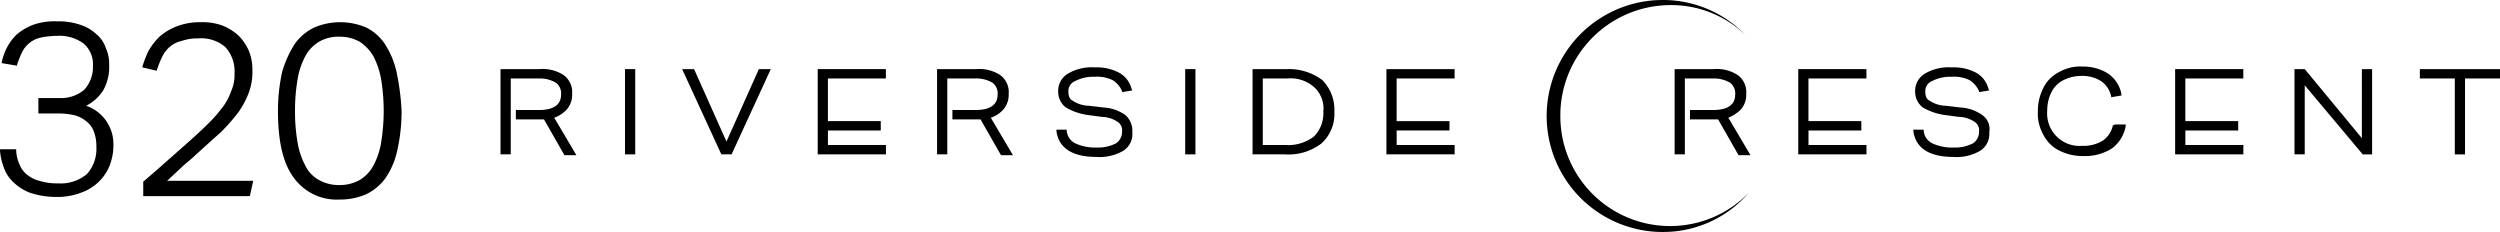
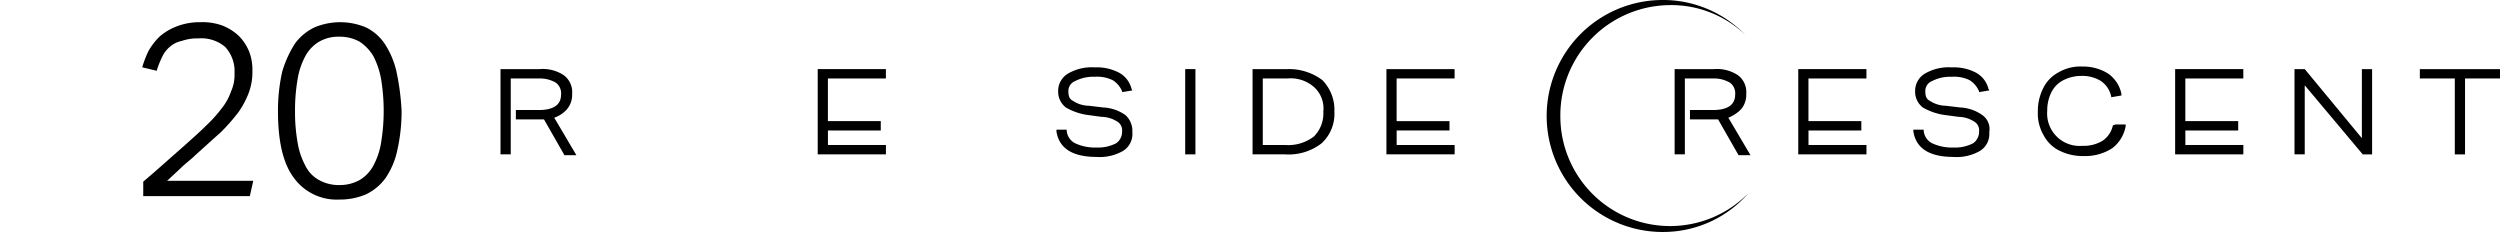
<svg xmlns="http://www.w3.org/2000/svg" width="352.818" height="32.738" viewBox="0 0 352.818 32.738">
  <g id="logo-white" transform="translate(-3.4 -35.996)">
    <path id="Path_98042" data-name="Path 98042" d="M160.288,50.117a4.621,4.621,0,0,1-1.324,3.49,5.939,5.939,0,0,1-4.091,1.2h-3.129V45.424h3.49a4.981,4.981,0,0,1,3.73,1.2,4.07,4.07,0,0,1,1.324,3.49M155.234,44.1H150.3V56.133h4.573a7.6,7.6,0,0,0,5.174-1.564,5.63,5.63,0,0,0,1.8-4.452,5.986,5.986,0,0,0-1.685-4.452,7.8,7.8,0,0,0-4.934-1.564" transform="translate(29.87 1.648)" />
    <rect id="Rectangle_13749" data-name="Rectangle 13749" width="1.444" height="12.033" transform="translate(170.664 45.748)" />
-     <path id="Path_98043" data-name="Path 98043" d="M122.686,49.756a3.14,3.14,0,0,0,.722-2.166,2.959,2.959,0,0,0-1.2-2.647,5.369,5.369,0,0,0-3.369-.842H113.3V56.133h1.444V45.424h3.971a4.425,4.425,0,0,1,2.407.6,1.874,1.874,0,0,1,.722,1.685c0,1.444-1.083,2.166-3.129,2.166h-3.249V51.2h3.971l2.888,5.054h1.685l-3.129-5.295a3.979,3.979,0,0,0,1.805-1.2" transform="translate(22.346 1.648)" />
    <path id="Path_98044" data-name="Path 98044" d="M137.047,50.639a5.906,5.906,0,0,0-3.129-1.083l-2.046-.241a4.218,4.218,0,0,1-2.286-.722c-.481-.241-.6-.722-.6-1.324a1.5,1.5,0,0,1,.963-1.444,5.556,5.556,0,0,1,2.768-.6,4.977,4.977,0,0,1,2.527.481,3.429,3.429,0,0,1,1.324,1.564v.12l1.444-.241-.12-.241a3.568,3.568,0,0,0-1.805-2.286,6.673,6.673,0,0,0-3.369-.722,6.6,6.6,0,0,0-3.73.842,2.828,2.828,0,0,0-1.444,2.527,2.8,2.8,0,0,0,1.083,2.286,8.5,8.5,0,0,0,3.249,1.083l1.8.241a4.218,4.218,0,0,1,2.286.722,1.411,1.411,0,0,1,.6,1.324,1.952,1.952,0,0,1-.842,1.685,5.556,5.556,0,0,1-2.768.6,6.631,6.631,0,0,1-3.008-.6,2.187,2.187,0,0,1-1.2-1.805v-.12H127.3v.241c.361,2.407,2.286,3.61,5.656,3.61a6.6,6.6,0,0,0,3.73-.842,2.794,2.794,0,0,0,1.324-2.647,2.986,2.986,0,0,0-.963-2.407" transform="translate(25.193 1.607)" />
-     <rect id="Rectangle_13750" data-name="Rectangle 13750" width="1.444" height="12.033" transform="translate(91.604 45.748)" />
-     <path id="Path_98045" data-name="Path 98045" d="M89.657,54.328,85.085,44.1H83.4l5.535,12.033h1.444L95.915,44.1H94.23Z" transform="translate(16.267 1.648)" />
    <path id="Path_98046" data-name="Path 98046" d="M99.3,56.133h9.627V54.81h-8.183V52.764H108.2V51.44h-7.461V45.424h8.183V44.1H99.3Z" transform="translate(19.5 1.648)" />
    <path id="Path_98047" data-name="Path 98047" d="M258.5,56.133h9.627V54.81h-8.183V52.764H267.4V51.44h-7.461V45.424h8.183V44.1H258.5Z" transform="translate(51.871 1.648)" />
    <path id="Path_98048" data-name="Path 98048" d="M252.989,52.1a3.5,3.5,0,0,1-1.444,2.166,5.132,5.132,0,0,1-2.888.722,4.572,4.572,0,0,1-4.934-4.934,5.736,5.736,0,0,1,.6-2.647,3.8,3.8,0,0,1,1.685-1.685,5.594,5.594,0,0,1,2.527-.6,4.985,4.985,0,0,1,2.768.722,3.5,3.5,0,0,1,1.444,2.166v.12l1.444-.241v-.241a4.612,4.612,0,0,0-1.925-2.888,6.7,6.7,0,0,0-3.61-.963,6.1,6.1,0,0,0-3.369.842,4.986,4.986,0,0,0-2.166,2.286,7.165,7.165,0,0,0-.722,3.249,6.1,6.1,0,0,0,.842,3.369,4.986,4.986,0,0,0,2.286,2.166,7.326,7.326,0,0,0,3.369.722,7,7,0,0,0,3.971-1.083,5.007,5.007,0,0,0,1.925-3.129v-.241H253.35Z" transform="translate(48.597 1.587)" />
    <path id="Path_98049" data-name="Path 98049" d="M282.006,53.847,273.944,44.1H272.5V56.133h1.444V46.386l8.183,9.747h1.324V44.1h-1.444Z" transform="translate(54.717 1.648)" />
    <path id="Path_98050" data-name="Path 98050" d="M237.547,50.639a5.906,5.906,0,0,0-3.129-1.083l-2.046-.241a4.219,4.219,0,0,1-2.286-.722c-.481-.241-.6-.722-.6-1.324a1.5,1.5,0,0,1,.963-1.444,5.556,5.556,0,0,1,2.768-.6,4.977,4.977,0,0,1,2.527.481,3.43,3.43,0,0,1,1.324,1.564v.12l1.444-.241-.12-.241a3.568,3.568,0,0,0-1.8-2.286,6.673,6.673,0,0,0-3.369-.722,6.6,6.6,0,0,0-3.73.842,2.828,2.828,0,0,0-1.444,2.527,2.8,2.8,0,0,0,1.083,2.286,8.5,8.5,0,0,0,3.249,1.083l1.805.241a4.219,4.219,0,0,1,2.286.722,1.411,1.411,0,0,1,.6,1.324,1.952,1.952,0,0,1-.842,1.685,5.556,5.556,0,0,1-2.768.6,6.631,6.631,0,0,1-3.008-.6,2.187,2.187,0,0,1-1.2-1.805v-.12H227.8v.241c.361,2.407,2.286,3.61,5.656,3.61a6.6,6.6,0,0,0,3.73-.842,2.794,2.794,0,0,0,1.324-2.647,2.406,2.406,0,0,0-.963-2.407" transform="translate(45.628 1.607)" />
    <path id="Path_98051" data-name="Path 98051" d="M287.2,44.1v1.324h4.934v10.71h1.444V45.424h4.934V44.1Z" transform="translate(57.706 1.648)" />
    <path id="Path_98052" data-name="Path 98052" d="M214.3,56.133h9.627V54.81h-8.183V52.764H223.2V51.44h-7.461V45.424h8.183V44.1H214.3Z" transform="translate(42.883 1.648)" />
    <path id="Path_98053" data-name="Path 98053" d="M166,56.133h9.627V54.81h-8.183V52.764H174.9V51.44h-7.461V45.424h8.183V44.1H166Z" transform="translate(33.062 1.648)" />
    <path id="Path_98054" data-name="Path 98054" d="M71.486,49.756a3.14,3.14,0,0,0,.722-2.166A2.959,2.959,0,0,0,71,44.942a5.369,5.369,0,0,0-3.369-.842H62.1V56.133h1.444V45.424h3.971a4.425,4.425,0,0,1,2.407.6,1.874,1.874,0,0,1,.722,1.685c0,1.444-1.083,2.166-3.129,2.166H64.266V51.2h3.971l2.888,5.054H72.81l-3.129-5.295a4.287,4.287,0,0,0,1.805-1.2" transform="translate(11.936 1.648)" />
    <path id="Path_98055" data-name="Path 98055" d="M209.186,49.756a3.14,3.14,0,0,0,.722-2.166,2.959,2.959,0,0,0-1.2-2.647,5.369,5.369,0,0,0-3.369-.842H199.8V56.133h1.444V45.424h3.971a4.425,4.425,0,0,1,2.407.6,1.874,1.874,0,0,1,.722,1.685c0,1.444-1.083,2.166-3.129,2.166h-3.249V51.2h3.971l2.888,5.054h1.685l-3.129-5.295a5.246,5.246,0,0,0,1.805-1.2" transform="translate(39.935 1.648)" />
    <path id="Path_98056" data-name="Path 98056" d="M186.726,52.607a15.564,15.564,0,0,1,15.162-15.884,15.063,15.063,0,0,1,10.95,4.212A16.146,16.146,0,0,0,200.8,36a16.369,16.369,0,0,0,.722,32.731A15.948,15.948,0,0,0,213.319,63.2a15.485,15.485,0,0,1-26.594-10.589" transform="translate(36.885)" />
-     <path id="Path_98057" data-name="Path 98057" d="M15.554,50.413a6.094,6.094,0,0,0,2.407-2.166,6.69,6.69,0,0,0,.842-3.61,5.387,5.387,0,0,0-.481-2.407A4.276,4.276,0,0,0,17,40.305a6.034,6.034,0,0,0-2.286-1.324,9.222,9.222,0,0,0-3.249-.481,9.078,9.078,0,0,0-3.369.481,8.175,8.175,0,0,0-2.286,1.324A7.341,7.341,0,0,0,4.363,42.23a8.391,8.391,0,0,0-.722,2.046v.12l2.166.361v-.12a14.007,14.007,0,0,1,.722-1.805,3.825,3.825,0,0,1,2.647-2.046,12.122,12.122,0,0,1,2.286-.241,5.742,5.742,0,0,1,3.73,1.083,3.819,3.819,0,0,1,1.324,3.129,4.761,4.761,0,0,1-1.2,3.369,4.981,4.981,0,0,1-3.369,1.2H8.815V51.5h3.008a10.6,10.6,0,0,1,2.046.241,4.445,4.445,0,0,1,1.685.842,3.285,3.285,0,0,1,1.083,1.444A5.829,5.829,0,0,1,17,56.189a5.319,5.319,0,0,1-1.324,3.851,5.752,5.752,0,0,1-4.091,1.324A8.27,8.27,0,0,1,8.935,61a4.4,4.4,0,0,1-1.685-.842,3.285,3.285,0,0,1-1.083-1.444,5.121,5.121,0,0,1-.481-2.046v-.12H3.4v.12a7.769,7.769,0,0,0,.481,2.286,5.036,5.036,0,0,0,1.324,2.166,6.952,6.952,0,0,0,2.407,1.564,11.753,11.753,0,0,0,3.851.6,9.364,9.364,0,0,0,3.369-.6,6.871,6.871,0,0,0,2.527-1.564,6.412,6.412,0,0,0,1.564-2.407,7.9,7.9,0,0,0,.481-3.008,5.694,5.694,0,0,0-3.851-5.295" transform="translate(0 0.509)" />
    <path id="Path_98058" data-name="Path 98058" d="M25.395,59.3c.722-.722,1.564-1.324,2.166-1.925q1.986-1.805,3.61-3.249A27.11,27.11,0,0,0,33.7,51.235a12.283,12.283,0,0,0,1.444-2.768,8.308,8.308,0,0,0,.481-3.008,7.06,7.06,0,0,0-.481-2.768A6.828,6.828,0,0,0,33.7,40.525a7.4,7.4,0,0,0-2.286-1.444,8.149,8.149,0,0,0-3.129-.481,8.887,8.887,0,0,0-3.369.6,8.01,8.01,0,0,0-2.407,1.444,9.178,9.178,0,0,0-1.564,2.046,16.072,16.072,0,0,0-.842,2.166v.12l2.046.481v-.12a14.006,14.006,0,0,1,.722-1.805,4.15,4.15,0,0,1,1.083-1.444,3.717,3.717,0,0,1,1.685-.842,6.76,6.76,0,0,1,2.407-.361,5.165,5.165,0,0,1,3.73,1.2A5.015,5.015,0,0,1,33.1,45.82a5.581,5.581,0,0,1-.481,2.527,7.992,7.992,0,0,1-1.324,2.407,19.541,19.541,0,0,1-2.166,2.407c-.842.842-1.925,1.805-3.008,2.768s-2.046,1.805-3.129,2.768S21.063,60.38,20.22,61.1h0v2.046H35.262l.481-2.166H23.59Z" transform="translate(3.396 0.53)" />
    <path id="Path_98059" data-name="Path 98059" d="M44.664,61.584a5.717,5.717,0,0,1-2.888-.722,4.546,4.546,0,0,1-1.925-2.046,10.275,10.275,0,0,1-1.083-3.249,24.691,24.691,0,0,1-.361-4.452,25.661,25.661,0,0,1,.361-4.452,10.275,10.275,0,0,1,1.083-3.249,5.251,5.251,0,0,1,1.925-2.046,5.413,5.413,0,0,1,2.888-.722,5.717,5.717,0,0,1,2.888.722,6.3,6.3,0,0,1,1.925,2.046,11.442,11.442,0,0,1,1.083,3.249,27.637,27.637,0,0,1,0,8.9,10.275,10.275,0,0,1-1.083,3.249,5.251,5.251,0,0,1-1.925,2.046,5.717,5.717,0,0,1-2.888.722m8.062-16a11.986,11.986,0,0,0-1.685-3.971,6.759,6.759,0,0,0-2.647-2.286,9.386,9.386,0,0,0-7.22,0,7.26,7.26,0,0,0-2.768,2.286A15.191,15.191,0,0,0,36.6,45.579a25.139,25.139,0,0,0-.6,5.535c0,4.332.722,7.461,2.286,9.506a7.453,7.453,0,0,0,6.378,3.008,9.375,9.375,0,0,0,3.73-.722,7.26,7.26,0,0,0,2.768-2.286,10.984,10.984,0,0,0,1.685-3.971,25.139,25.139,0,0,0,.6-5.535,34.453,34.453,0,0,0-.722-5.535" transform="translate(6.629 0.53)" />
  </g>
</svg>